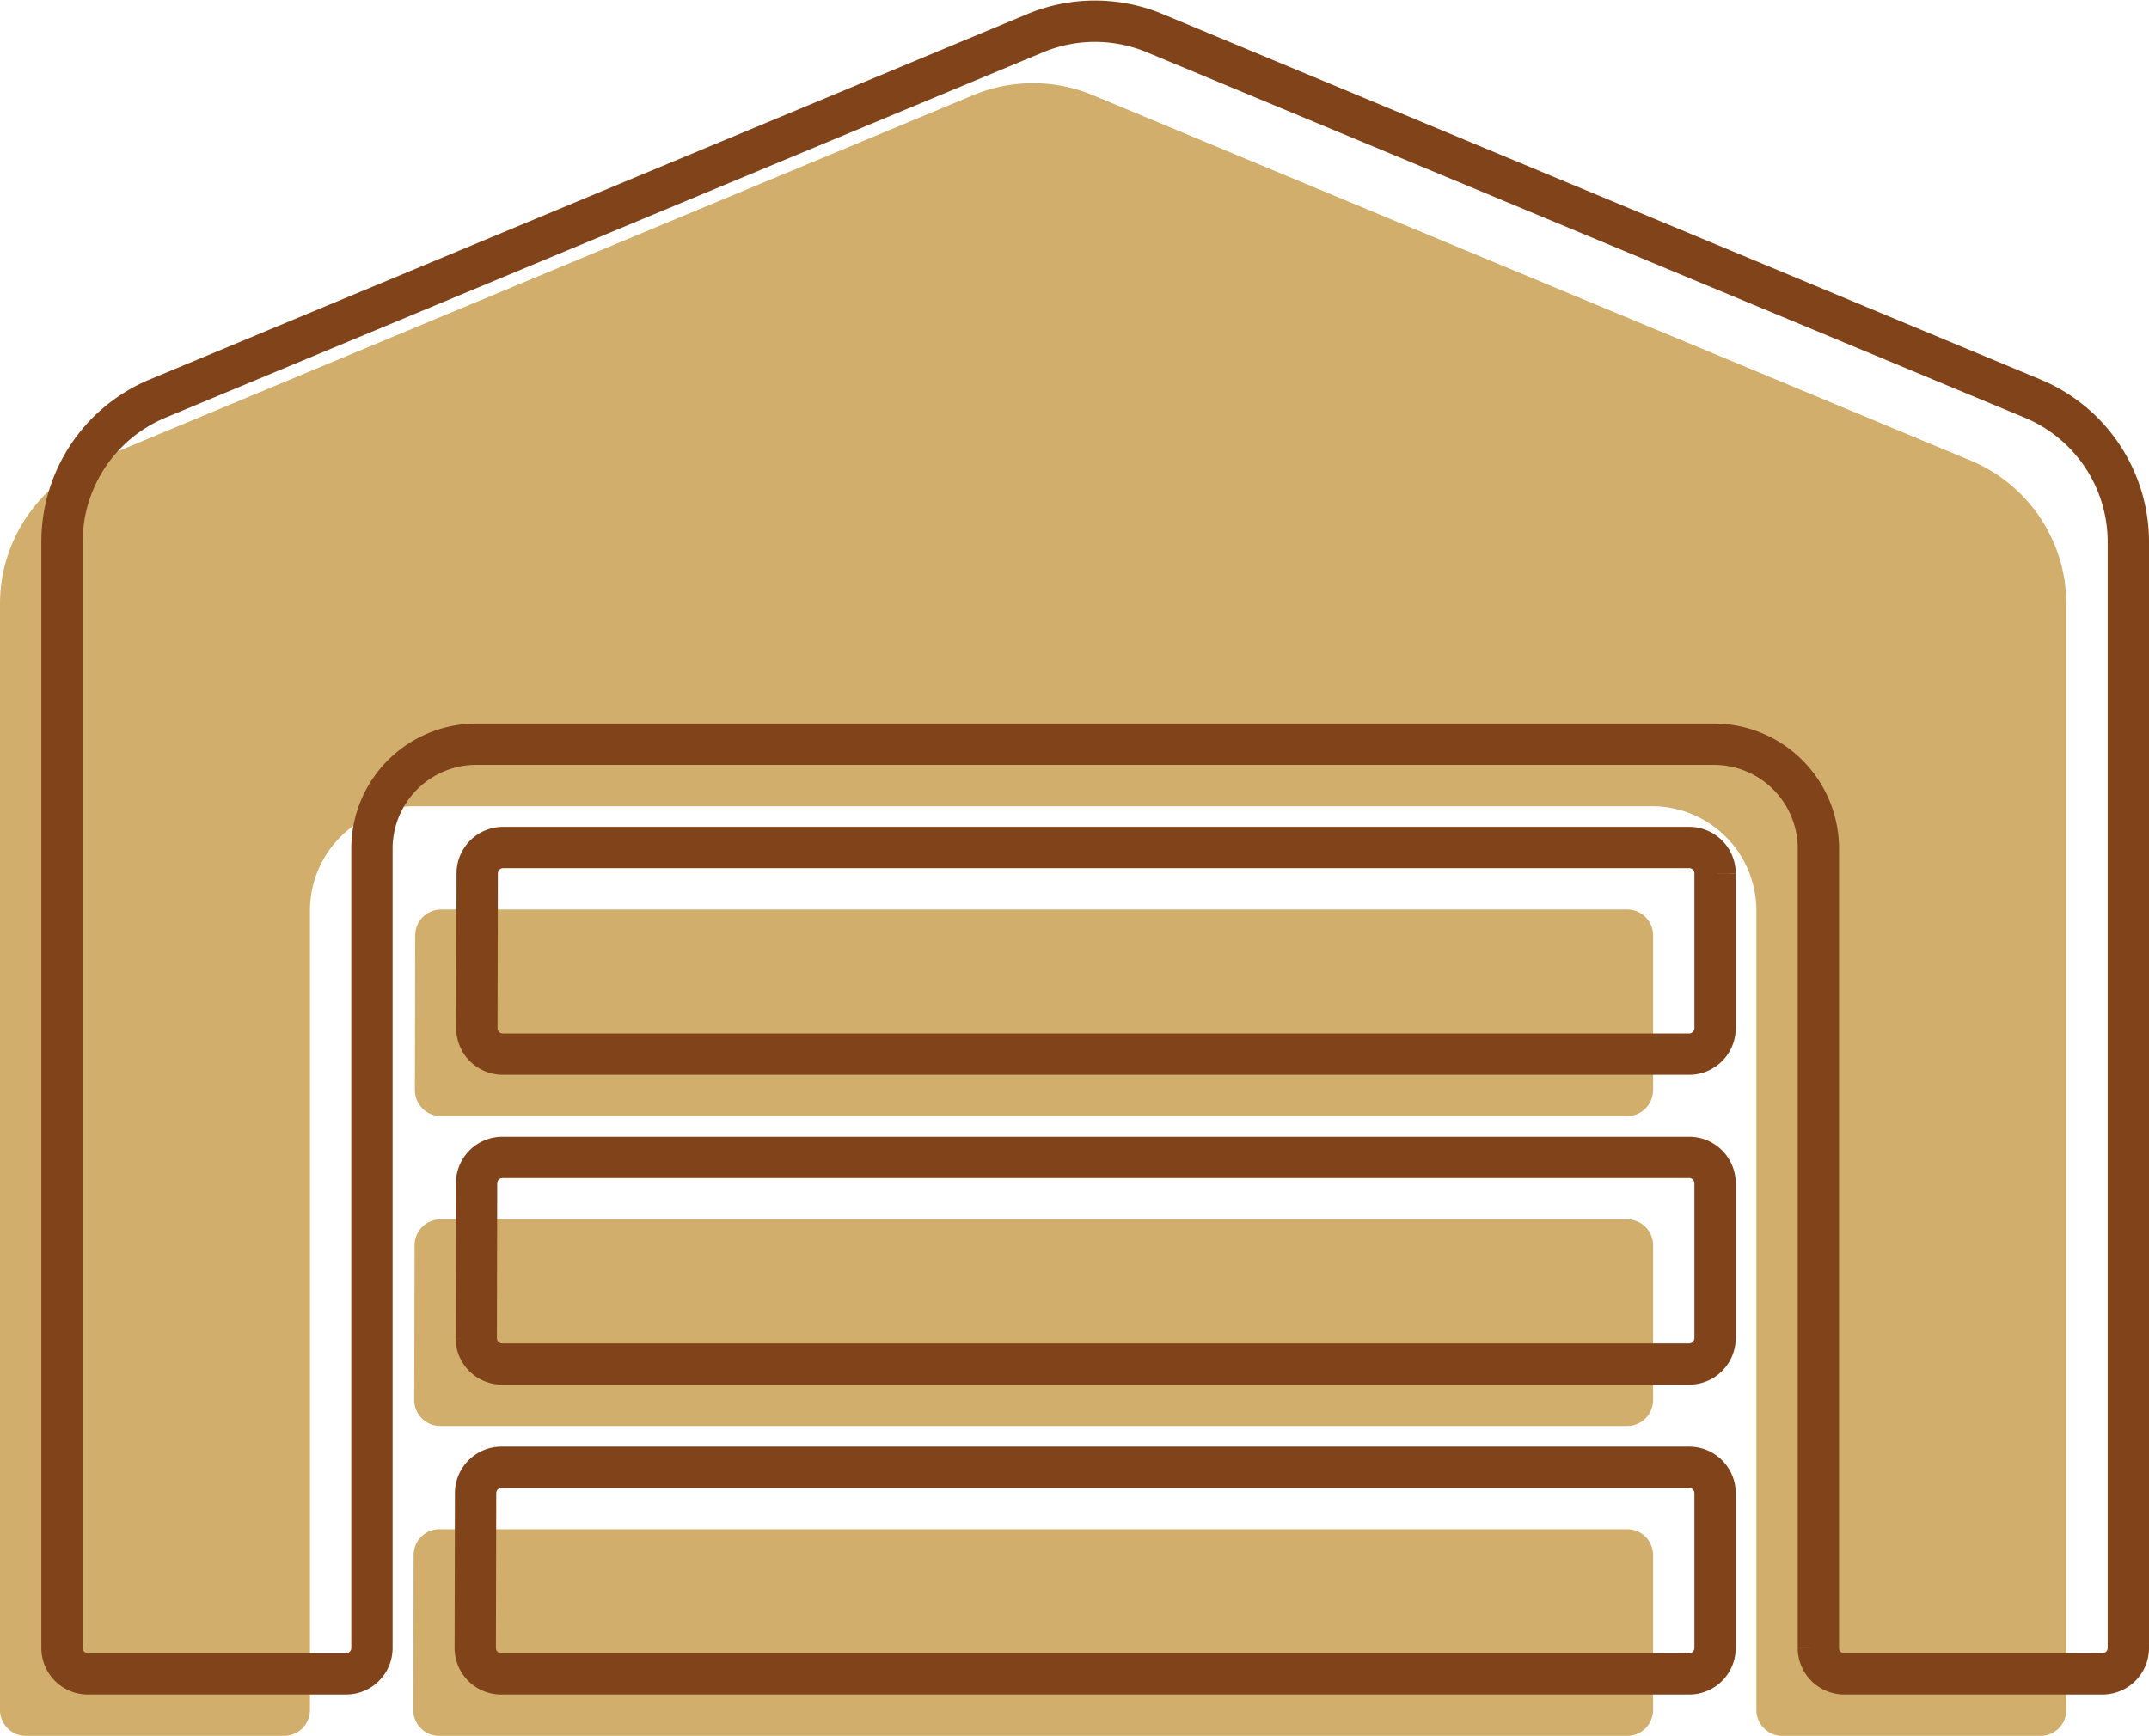
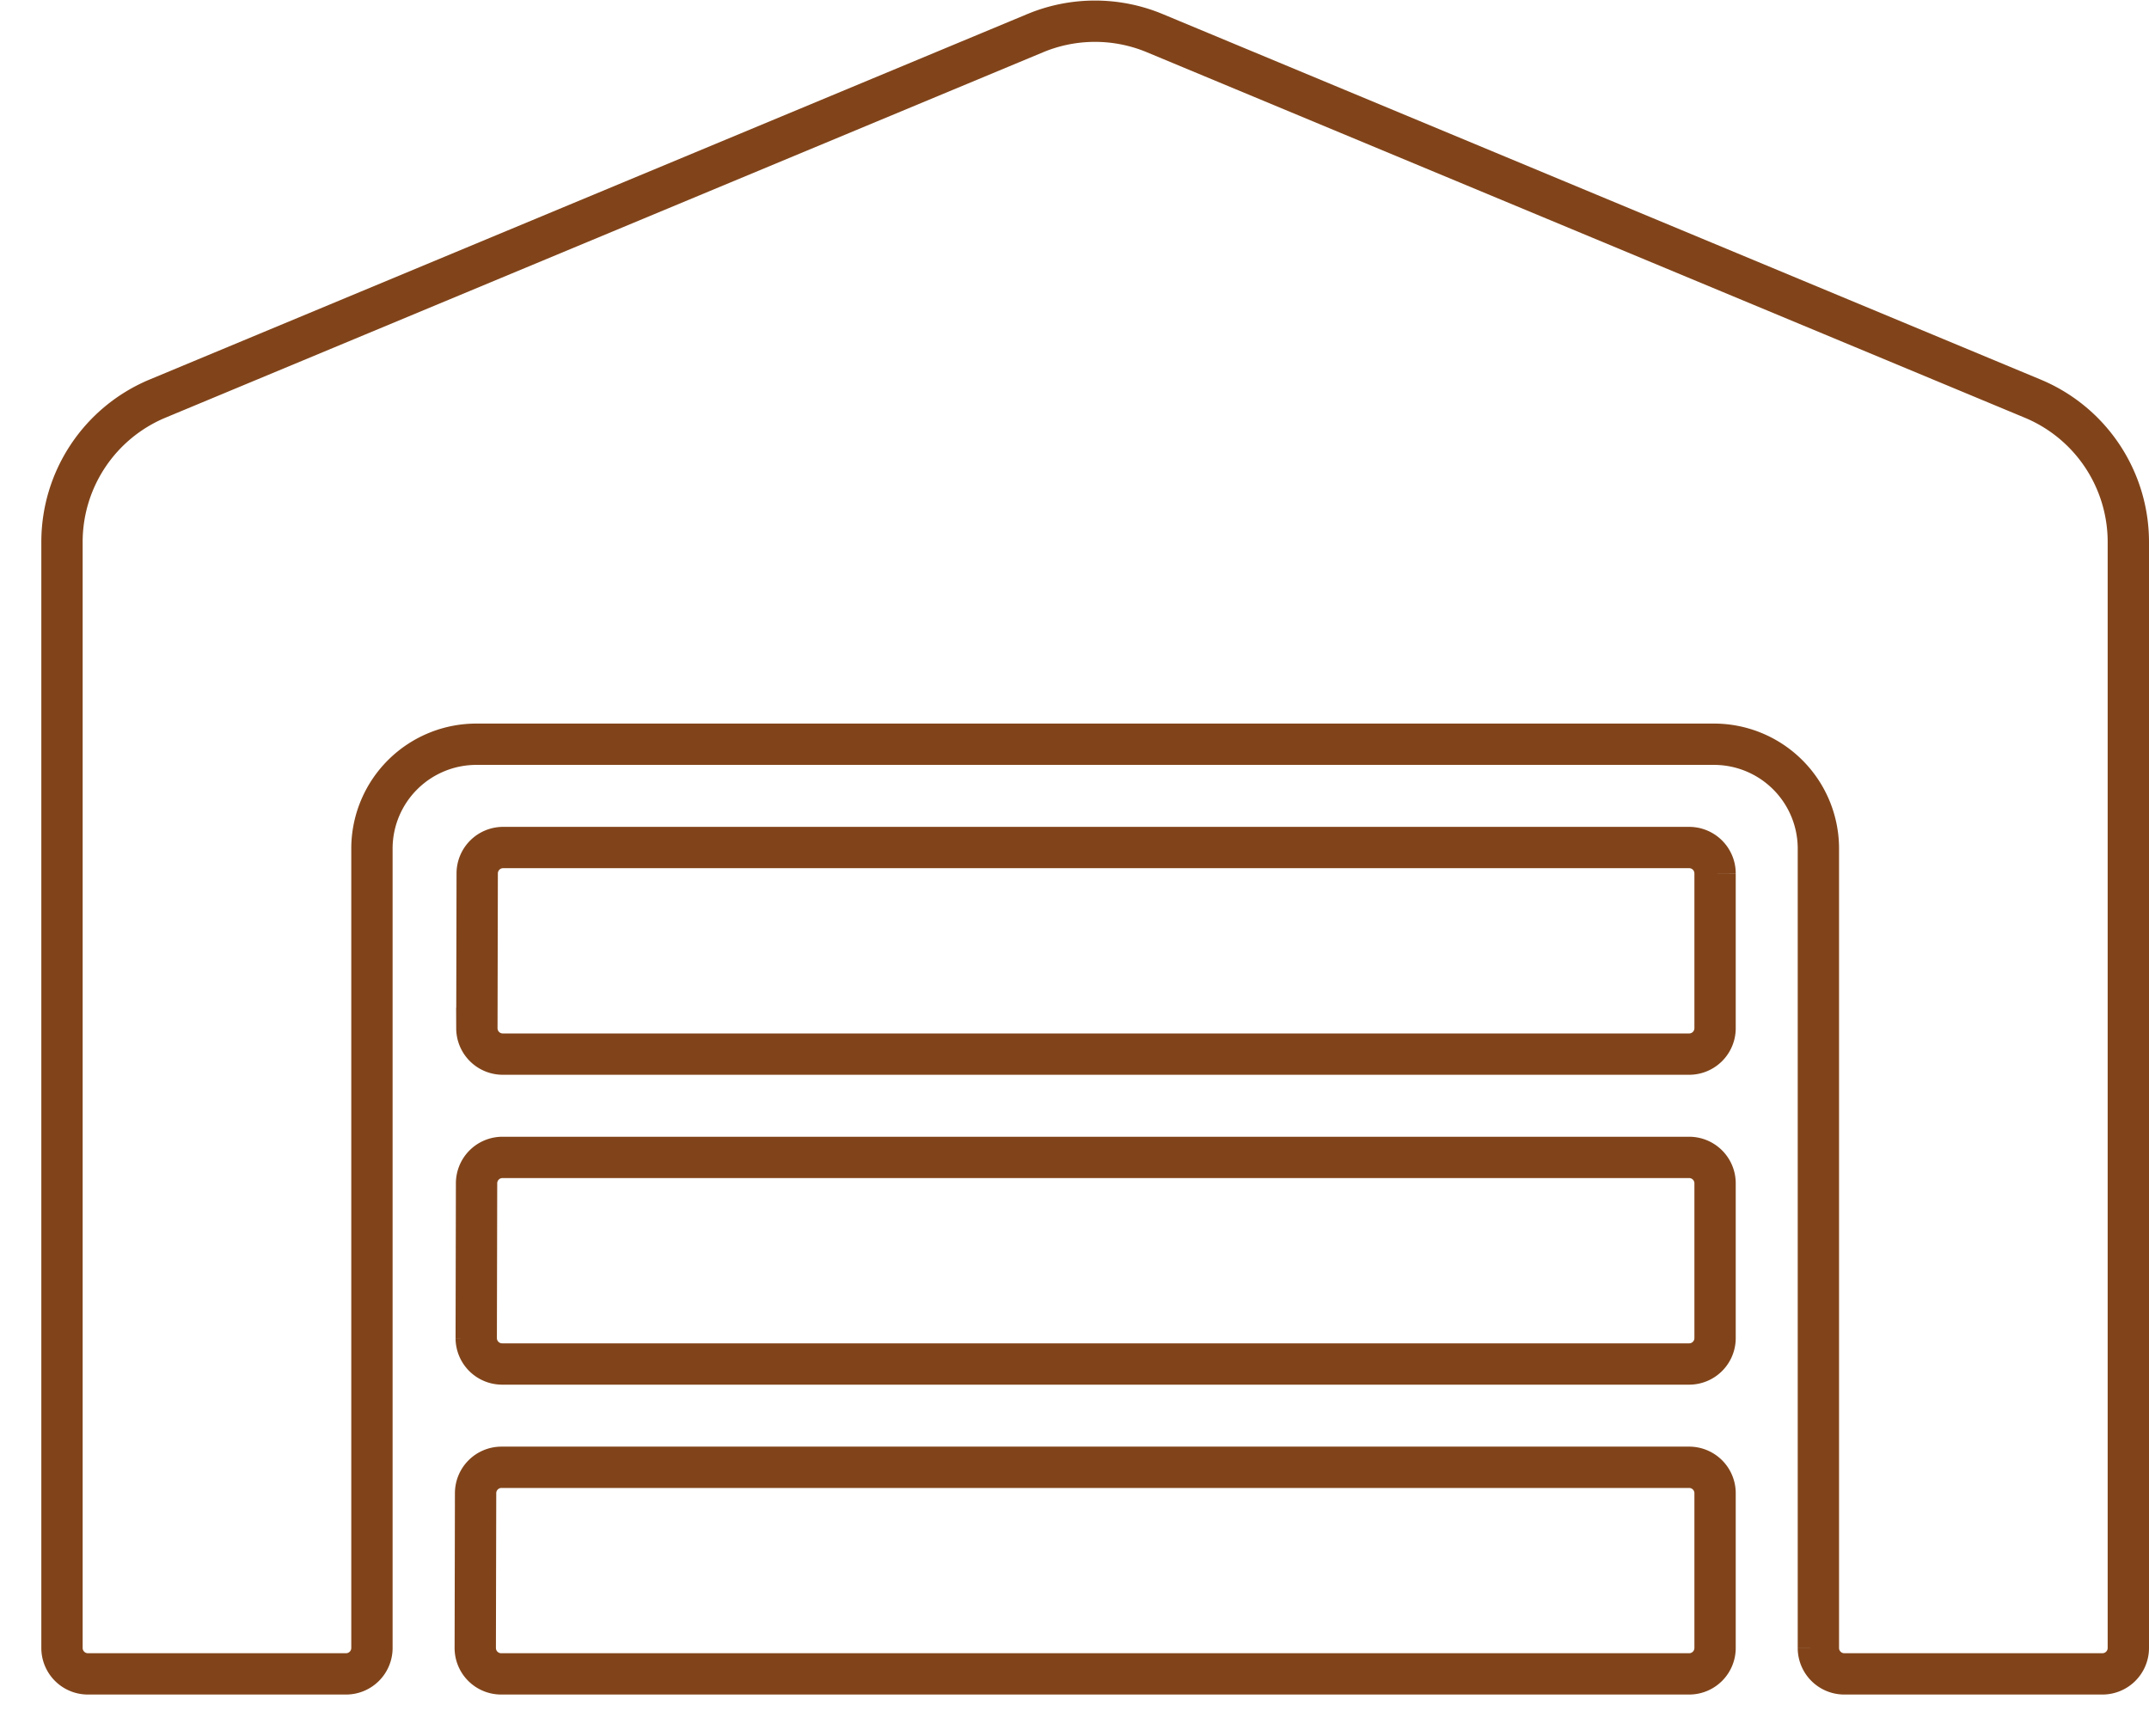
<svg xmlns="http://www.w3.org/2000/svg" width="104" height="84.023" viewBox="0 0 104 84.023">
  <g id="Grupo_224" data-name="Grupo 224" transform="translate(-1257.307 -2819.474)">
-     <path id="Icon_awesome-warehouse" data-name="Icon awesome-warehouse" d="M78.75,55H21.313a1.254,1.254,0,0,0-1.25,1.25l-.016,7.5A1.254,1.254,0,0,0,21.3,65H78.75A1.254,1.254,0,0,0,80,63.748v-7.5A1.254,1.254,0,0,0,78.75,55Zm0,15H21.266a1.254,1.254,0,0,0-1.25,1.25L20,78.748A1.254,1.254,0,0,0,21.25,80h57.5A1.254,1.254,0,0,0,80,78.748v-7.5A1.254,1.254,0,0,0,78.75,70Zm0-30H21.344a1.254,1.254,0,0,0-1.25,1.25l-.016,7.5A1.254,1.254,0,0,0,21.328,50H78.75A1.254,1.254,0,0,0,80,48.748v-7.5A1.254,1.254,0,0,0,78.75,40ZM95.391,18.279,52.875.576a7.523,7.523,0,0,0-5.766,0l-42.5,17.7A7.518,7.518,0,0,0,0,25.2V78.748A1.254,1.254,0,0,0,1.25,80h12.5A1.254,1.254,0,0,0,15,78.748V40a5.055,5.055,0,0,1,5.094-5H79.906A5.055,5.055,0,0,1,85,40v38.75A1.254,1.254,0,0,0,86.25,80h12.5a1.254,1.254,0,0,0,1.25-1.25V25.2A7.518,7.518,0,0,0,95.391,18.279Z" transform="translate(1257.307 2823.499)" fill="#d2ae6d" />
    <path id="Icon_awesome-warehouse-2" data-name="Icon awesome-warehouse" d="M78.75,55H21.313a1.254,1.254,0,0,0-1.25,1.25l-.016,7.5A1.254,1.254,0,0,0,21.3,65H78.75A1.254,1.254,0,0,0,80,63.748v-7.5A1.254,1.254,0,0,0,78.75,55Zm0,15H21.266a1.254,1.254,0,0,0-1.25,1.25L20,78.748A1.254,1.254,0,0,0,21.25,80h57.5A1.254,1.254,0,0,0,80,78.748v-7.5A1.254,1.254,0,0,0,78.75,70Zm0-30H21.344a1.254,1.254,0,0,0-1.25,1.25l-.016,7.5A1.254,1.254,0,0,0,21.328,50H78.75A1.254,1.254,0,0,0,80,48.748v-7.5A1.254,1.254,0,0,0,78.75,40ZM95.391,18.279,52.875.576a7.523,7.523,0,0,0-5.766,0l-42.5,17.7A7.518,7.518,0,0,0,0,25.2V78.748A1.254,1.254,0,0,0,1.25,80h12.5A1.254,1.254,0,0,0,15,78.748V40a5.055,5.055,0,0,1,5.094-5H79.906A5.055,5.055,0,0,1,85,40v38.75A1.254,1.254,0,0,0,86.25,80h12.5a1.254,1.254,0,0,0,1.25-1.25V25.2A7.518,7.518,0,0,0,95.391,18.279Z" transform="translate(1260.307 2820.499)" fill="none" stroke="#81441a" stroke-width="2" />
  </g>
</svg>